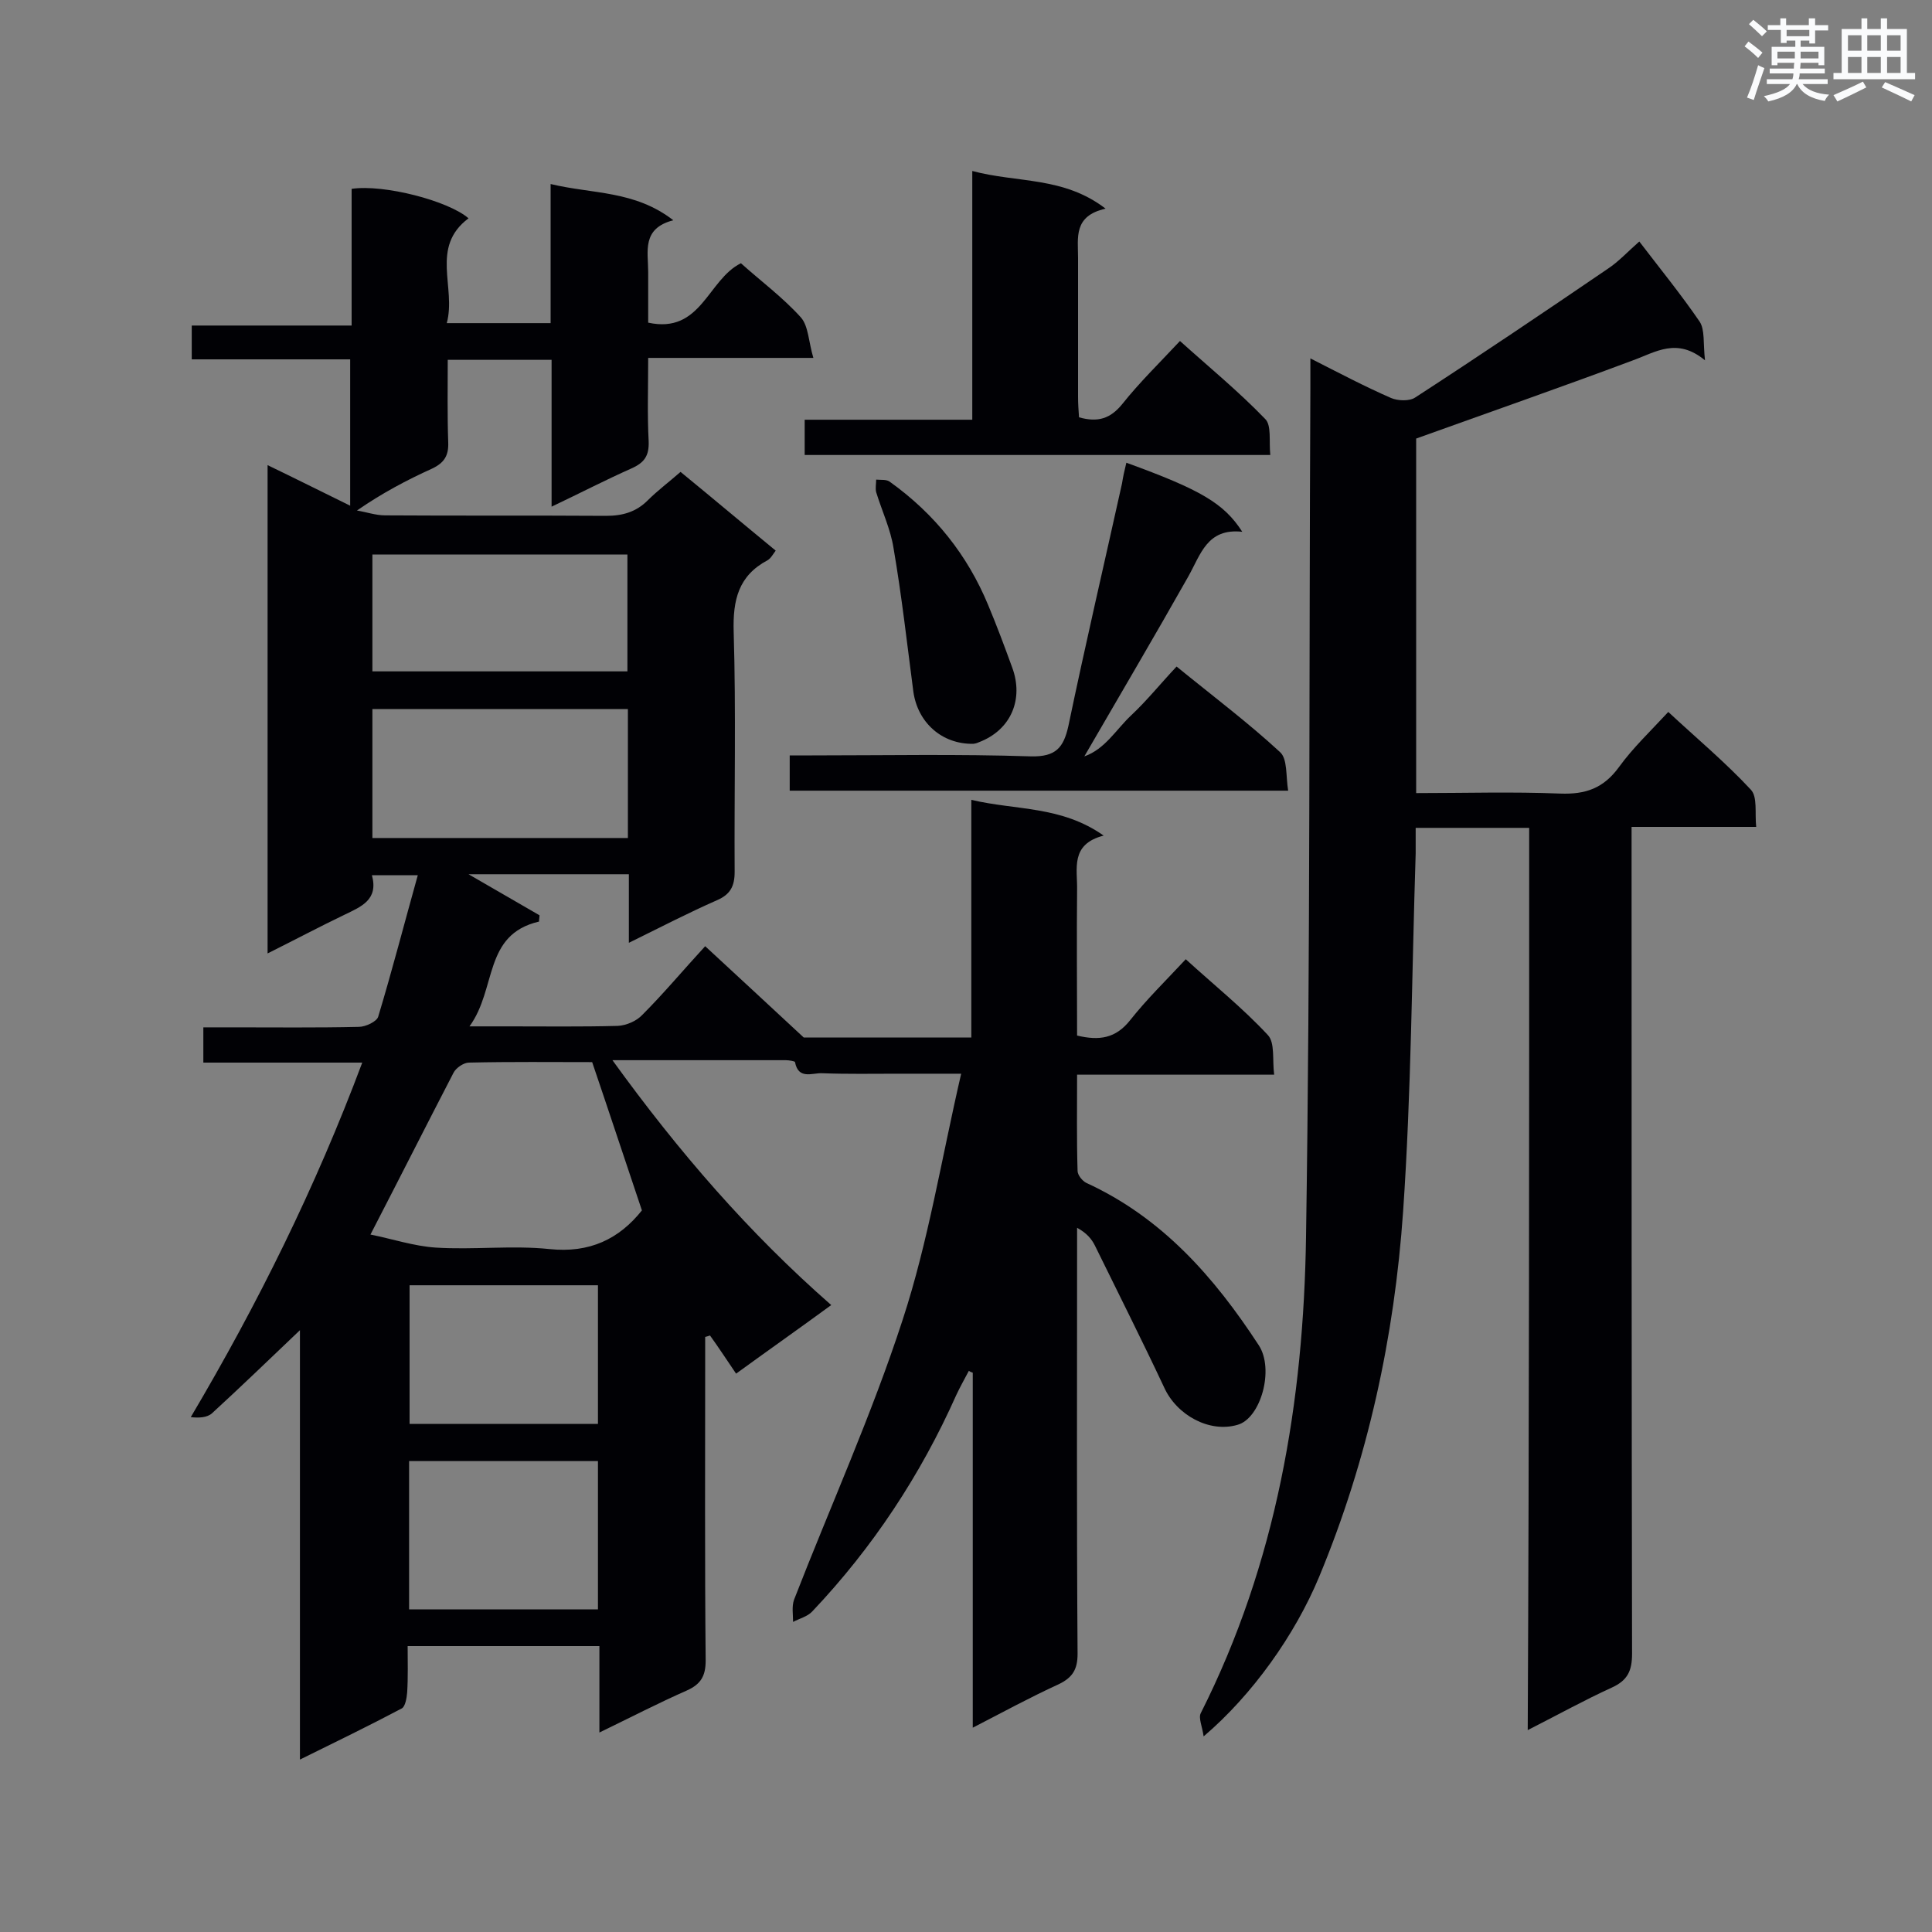
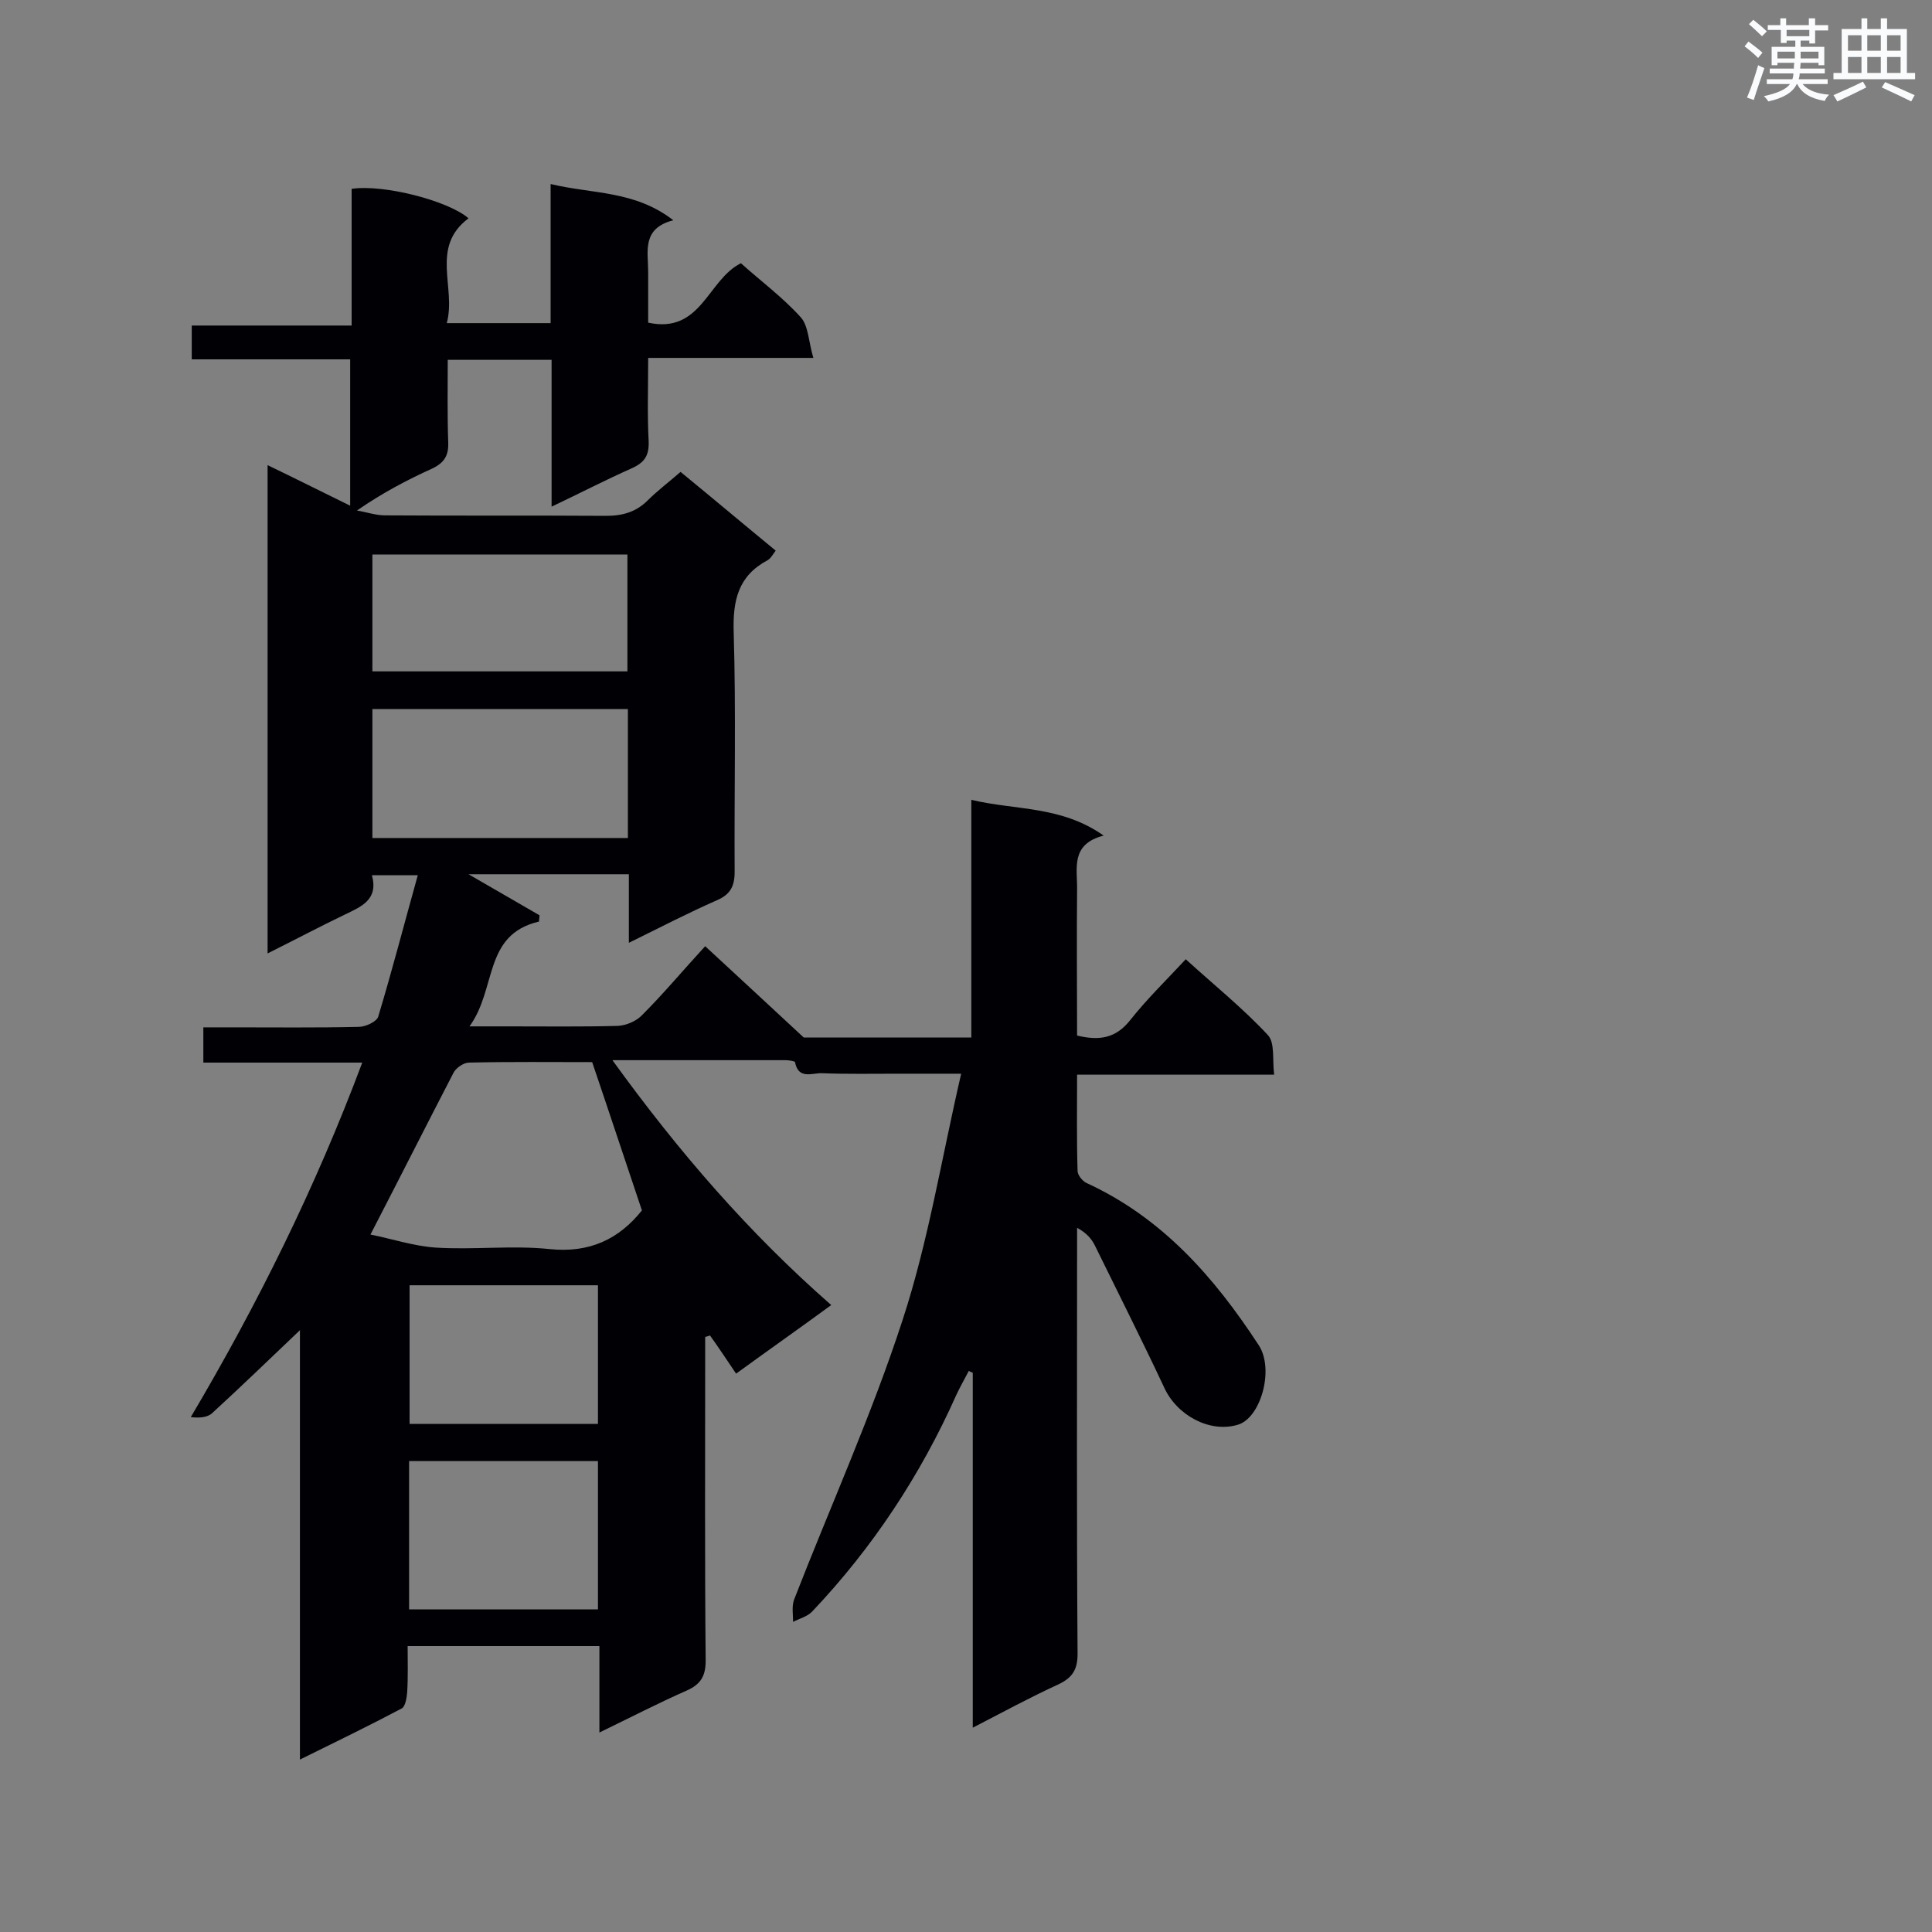
<svg xmlns="http://www.w3.org/2000/svg" enable-background="new 0 0 400 400" viewBox="0 0 400 400">
  <rect x="0" y="0" width="400" height="400" fill="#808080" stroke="none" />
  <g fill="#010105">
    <path d="m172.1 270.2c-6.7 4.9-13.1 9.4-19.7 14.2-1.9-2.8-3.6-5.4-5.4-7.9-.3.1-.6.2-1 .3v4.6c0 20.8-.1 41.6.1 62.4 0 3.2-1 4.9-3.9 6.2-5.9 2.6-11.7 5.6-18.1 8.7 0-6.3 0-11.9 0-17.9-13.2 0-26.1 0-39.7 0 0 3.1.1 6.4-.1 9.6-.1 1.2-.4 2.9-1.1 3.3-6.8 3.6-13.6 6.9-21.1 10.6 0-30.1 0-59.4 0-88.9-6.3 6-12.2 11.7-18.2 17.2-1 .9-2.7 1-4.4.8 13.9-23.5 25.8-47.5 35.5-73.4-11.2 0-22 0-32.9 0 0-2.6 0-4.6 0-7.3h6c8.7 0 17.5.1 26.2-.1 1.4 0 3.7-1.1 4-2.1 2.9-9.6 5.4-19.3 8.2-29.3-3.4 0-6.2 0-9.5 0 1.4 5.1-2.2 6.5-5.7 8.2-5.2 2.5-10.3 5.2-15.9 8 0-33.9 0-67.2 0-101.1 5.8 2.8 11.2 5.5 17.1 8.4 0-10.3 0-20 0-30.3-10.8 0-21.6 0-32.8 0 0-2.4 0-4.4 0-7h33.1c0-9.9 0-19.1 0-28.3 6.7-1 20.1 2.5 24.2 6.1-8 6-2.5 14.3-4.5 21.7h21.5c0-9.4 0-18.7 0-28.8 8.7 2.1 17.4 1.3 25.4 7.5-6.6 1.7-5.2 6.5-5.2 10.7v10.5c11 2.4 12.3-8.9 19.2-12.3 4 3.6 8.6 7 12.4 11.2 1.6 1.8 1.6 5.1 2.6 8.4-11.9 0-22.8 0-34.2 0 0 6.1-.2 11.7.1 17.3.1 3-.9 4.4-3.6 5.6-5.4 2.4-10.6 5.1-16.5 7.9 0-10.5 0-20.3 0-30.4-7.2 0-14.1 0-21.5 0 0 5.8-.1 11.4.1 17.1.1 2.7-.8 4.2-3.3 5.4-5.3 2.4-10.4 5.1-15.6 8.7 1.9.3 3.9 1 5.8 1 15.3.1 30.5 0 45.8.1 3.4 0 6.2-.8 8.6-3.2 2-2 4.4-3.8 6.8-5.9 6.6 5.4 13 10.8 19.7 16.3-.6.8-1 1.6-1.7 2-6 3.2-7.2 8.2-7 14.8.5 16.6.1 33.2.2 49.7 0 3-.9 4.7-3.7 5.9-5.9 2.6-11.7 5.6-18.2 8.8 0-5 0-9.4 0-14.2-11.4 0-22.3 0-33.2 0 4.9 2.8 9.8 5.7 14.7 8.5 0 .4-.1.8-.1 1.3-11.6 2.7-8.7 13.9-14.4 21.7h8c7.6 0 15.1.1 22.7-.1 1.8-.1 3.9-1 5.1-2.3 4.4-4.4 8.4-9.2 13-14.2 6.7 6.2 13.2 12.2 20.4 18.9h34.7c0-16.2 0-32.3 0-49.2 9.3 2.2 18.6 1.2 27.4 7.4-7 1.8-5.4 6.9-5.5 11.3-.1 10 0 20 0 30.1 4.6 1.1 8 .6 11-3.2 3.4-4.3 7.4-8.2 11.5-12.6 5.8 5.3 11.8 10.1 17 15.7 1.5 1.6.9 5.1 1.3 8.2-14 0-27.1 0-40.8 0 0 6.9-.1 13.4.1 19.9 0 .9 1 2.1 1.8 2.5 15.7 7.2 26.5 19.5 35.7 33.6 3.3 5 .4 15.2-4.4 16.5-5.8 1.7-12.6-2-15.2-7.8-4.6-9.8-9.5-19.5-14.3-29.3-.7-1.4-1.7-2.6-3.7-3.7v4.4c0 27.9-.1 55.9.1 83.8 0 3.2-1 4.9-3.9 6.3-5.9 2.7-11.6 5.8-17.8 9 0-24.9 0-49.2 0-73.5-.3-.1-.6-.2-.8-.4-.9 1.7-1.8 3.3-2.6 5-7.4 16.6-17.3 31.6-29.8 44.8-1 1.1-2.7 1.5-4 2.2 0-1.5-.3-3.2.2-4.6 7.5-19.3 16.1-38.3 22.5-58 5.3-16.2 8-33.2 12.1-50.9-5.1 0-9.1 0-13.1 0-5.2 0-10.5.1-15.7-.1-2-.1-4.9 1.4-5.6-2.3 0-.2-1.3-.4-1.9-.4-11.6 0-23.3 0-35.9 0 13.8 19.1 28.3 35.8 45.3 50.7zm-39.2-19.6c-3.5-10.4-6.8-20.4-10.3-30.7-8.3 0-16.9-.1-25.5.1-1.1 0-2.7 1.1-3.2 2.1-5.6 10.8-11.1 21.7-17.2 33.5 4.5.9 9 2.4 13.5 2.7 7.8.5 15.8-.5 23.5.3 8.4.9 14.5-2.1 19.2-8zm-2.9-103.8c-17.8 0-35.2 0-52.9 0v26.7h52.9c0-8.9 0-17.6 0-26.7zm-52.9-7.8h52.8c0-8.2 0-16.2 0-24.2-17.7 0-35.2 0-52.8 0zm7.6 194.2h39.1c0-10.4 0-20.5 0-30.7-13.2 0-26.2 0-39.1 0zm39.1-67.1c-13.2 0-26.1 0-39 0v28.7h39c0-9.6 0-19 0-28.7z" />
-     <path d="m316.6 171.4c-8.2 0-15.6 0-23.5 0v5.3c-.8 24.7-.9 49.4-2.6 74.1-1.8 26-7.3 51.4-17.4 75.7-5 12-13.8 24.4-23.9 33-.3-2.1-1.1-3.8-.6-4.8 15.7-31.1 21.3-64.5 21.8-98.7.9-58.4.6-116.9.9-175.4 0-1.9 0-3.8 0-6.4 5.9 3 11.2 5.8 16.7 8.2 1.4.6 3.8.7 5-.1 13.4-8.7 26.6-17.6 39.8-26.6 2.3-1.5 4.2-3.6 6.6-5.7 4.2 5.5 8.6 10.9 12.5 16.6 1.1 1.7.7 4.4 1.1 8-5.8-4.8-10.2-1.7-14.9 0-14.7 5.5-29.6 10.7-44.9 16.2v73.4c10.1 0 20-.3 29.8.1 5.3.2 9-1.1 12.2-5.5 2.9-4 6.5-7.4 10.2-11.4 5.8 5.4 11.8 10.4 17.1 16.1 1.4 1.5.8 4.8 1.1 7.7-8.8 0-16.9 0-25.8 0v5.8c0 55.1 0 110.2.1 165.4 0 3.5-.9 5.5-4.2 7-5.7 2.6-11.1 5.6-17.4 8.8.3-62.7.3-124.5.3-186.8z" />
-     <path d="m263 94.2c-32.6 0-64.4 0-96.4 0 0-2.5 0-4.7 0-7.3h34.7c0-17.1 0-33.9 0-51.5 9.3 2.5 18.9 1.1 27.6 7.8-6.7 1.5-5.7 6-5.7 10.2v28.8c0 1.4.1 2.8.2 4.2 3.9 1.1 6.5.3 9-2.8 3.5-4.4 7.6-8.4 11.9-13 6 5.4 12.1 10.4 17.6 16.1 1.4 1.3.8 4.6 1.1 7.5z" />
-     <path d="m233.2 95.8c15.4 5.6 20.2 8.4 24 14.3-7.3-.8-8.6 4.7-11.2 9.3-7 12.4-14.2 24.6-21.5 37.2 4.3-1.5 6.6-5.6 9.7-8.5 3.3-3.1 6.1-6.6 9.4-10.1 7.6 6.2 14.8 11.6 21.4 17.7 1.6 1.4 1.2 5 1.7 8-34.9 0-68.9 0-103.2 0 0-2.4 0-4.5 0-7.3h4.6c15.1 0 30.3-.3 45.4.2 5.1.1 6.7-1.8 7.7-6.3 3.5-16.8 7.4-33.5 11.1-50.2.2-1.3.5-2.7.9-4.3z" />
-     <path d="m201.5 154c-6.5.1-11.5-4.4-12.4-10.8-1.3-9.9-2.4-19.8-4.1-29.7-.6-3.9-2.4-7.7-3.6-11.6-.2-.8 0-1.7 0-2.6 1 .1 2.2-.1 2.9.5 9.2 6.6 16 15.1 20.3 25.5 1.8 4.3 3.4 8.6 5 13 2.3 6.3-.1 12.8-7 15.4-.4.2-1 .3-1.1.3z" />
  </g>
  <path d="m361.2 9.6.8-1c.9.7 1.9 1.4 2.9 2.3l-.9 1.1c-1-1-2-1.8-2.8-2.4zm.5 10.6c.9-2.1 1.6-4.3 2.3-6.7.4.2.8.4 1.3.6-.7 2.1-1.5 4.3-2.2 6.6zm.4-15.2.9-.9c1 .8 2 1.6 2.8 2.4l-1 1c-.9-.9-1.8-1.7-2.7-2.5zm12.5-1.2h1.2v1.4h2.7v1.1h-2.7v2.7h-1.2v-.6h-1.8v1.3h4.9v3.8h-1.2v-.5h-3.7c0 .4-.1.9-.1 1.2h5.1v1h-5.2c0 .5-.1.9-.2 1.2h6v1h-5.2c1.1 1.3 2.9 2 5.5 2.2-.4.4-.7.8-.9 1.3-2.9-.5-4.8-1.6-5.7-3.5h-.1c-.8 1.7-2.7 2.9-5.9 3.6-.2-.4-.6-.8-.9-1.1 2.8-.6 4.6-1.4 5.4-2.5h-4.8v-1h5.3c.1-.3.2-.7.2-1.2h-4.9v-1h5c0-.4 0-.8.1-1.2h-3.5v.5h-1.2v-3.8h4.9v-1.3h-1.8v.5h-1.2v-2.7h-2.7v-1h2.6v-1.4h1.2v1.4h4.7v-1.4zm-6.6 8.3h3.6c0-.4 0-.9 0-1.4h-3.6zm1.9-4.6h4.7v-1.3h-4.7zm6.6 3.2h-3.7v1.4h3.7z" fill="#fafbfc" />
  <path d="m385.3 3.8h1.3v2.2h2.8v-2.2h1.3v2.2h4.1v9.1h1.7v1.3h-16.9v-1.3h1.7v-9.1h4.1v-2.2zm.4 13.1.7 1.2c-1.8.9-3.8 1.9-6 2.9-.2-.4-.5-.8-.8-1.3 2.3-1 4.3-1.9 6.1-2.8zm-3.1-6.4h2.8v-3.2h-2.8zm0 4.6h2.8v-3.3h-2.8zm4-4.6h2.8v-3.2h-2.8zm0 4.6h2.8v-3.3h-2.8zm3.7 1.9c2.1.9 4.1 1.8 6.1 2.7l-.7 1.3c-2.2-1.1-4.2-2-6.1-2.9zm3.2-9.7h-2.8v3.2h2.8zm-2.8 7.8h2.8v-3.3h-2.8z" fill="#fafbfc" />
</svg>